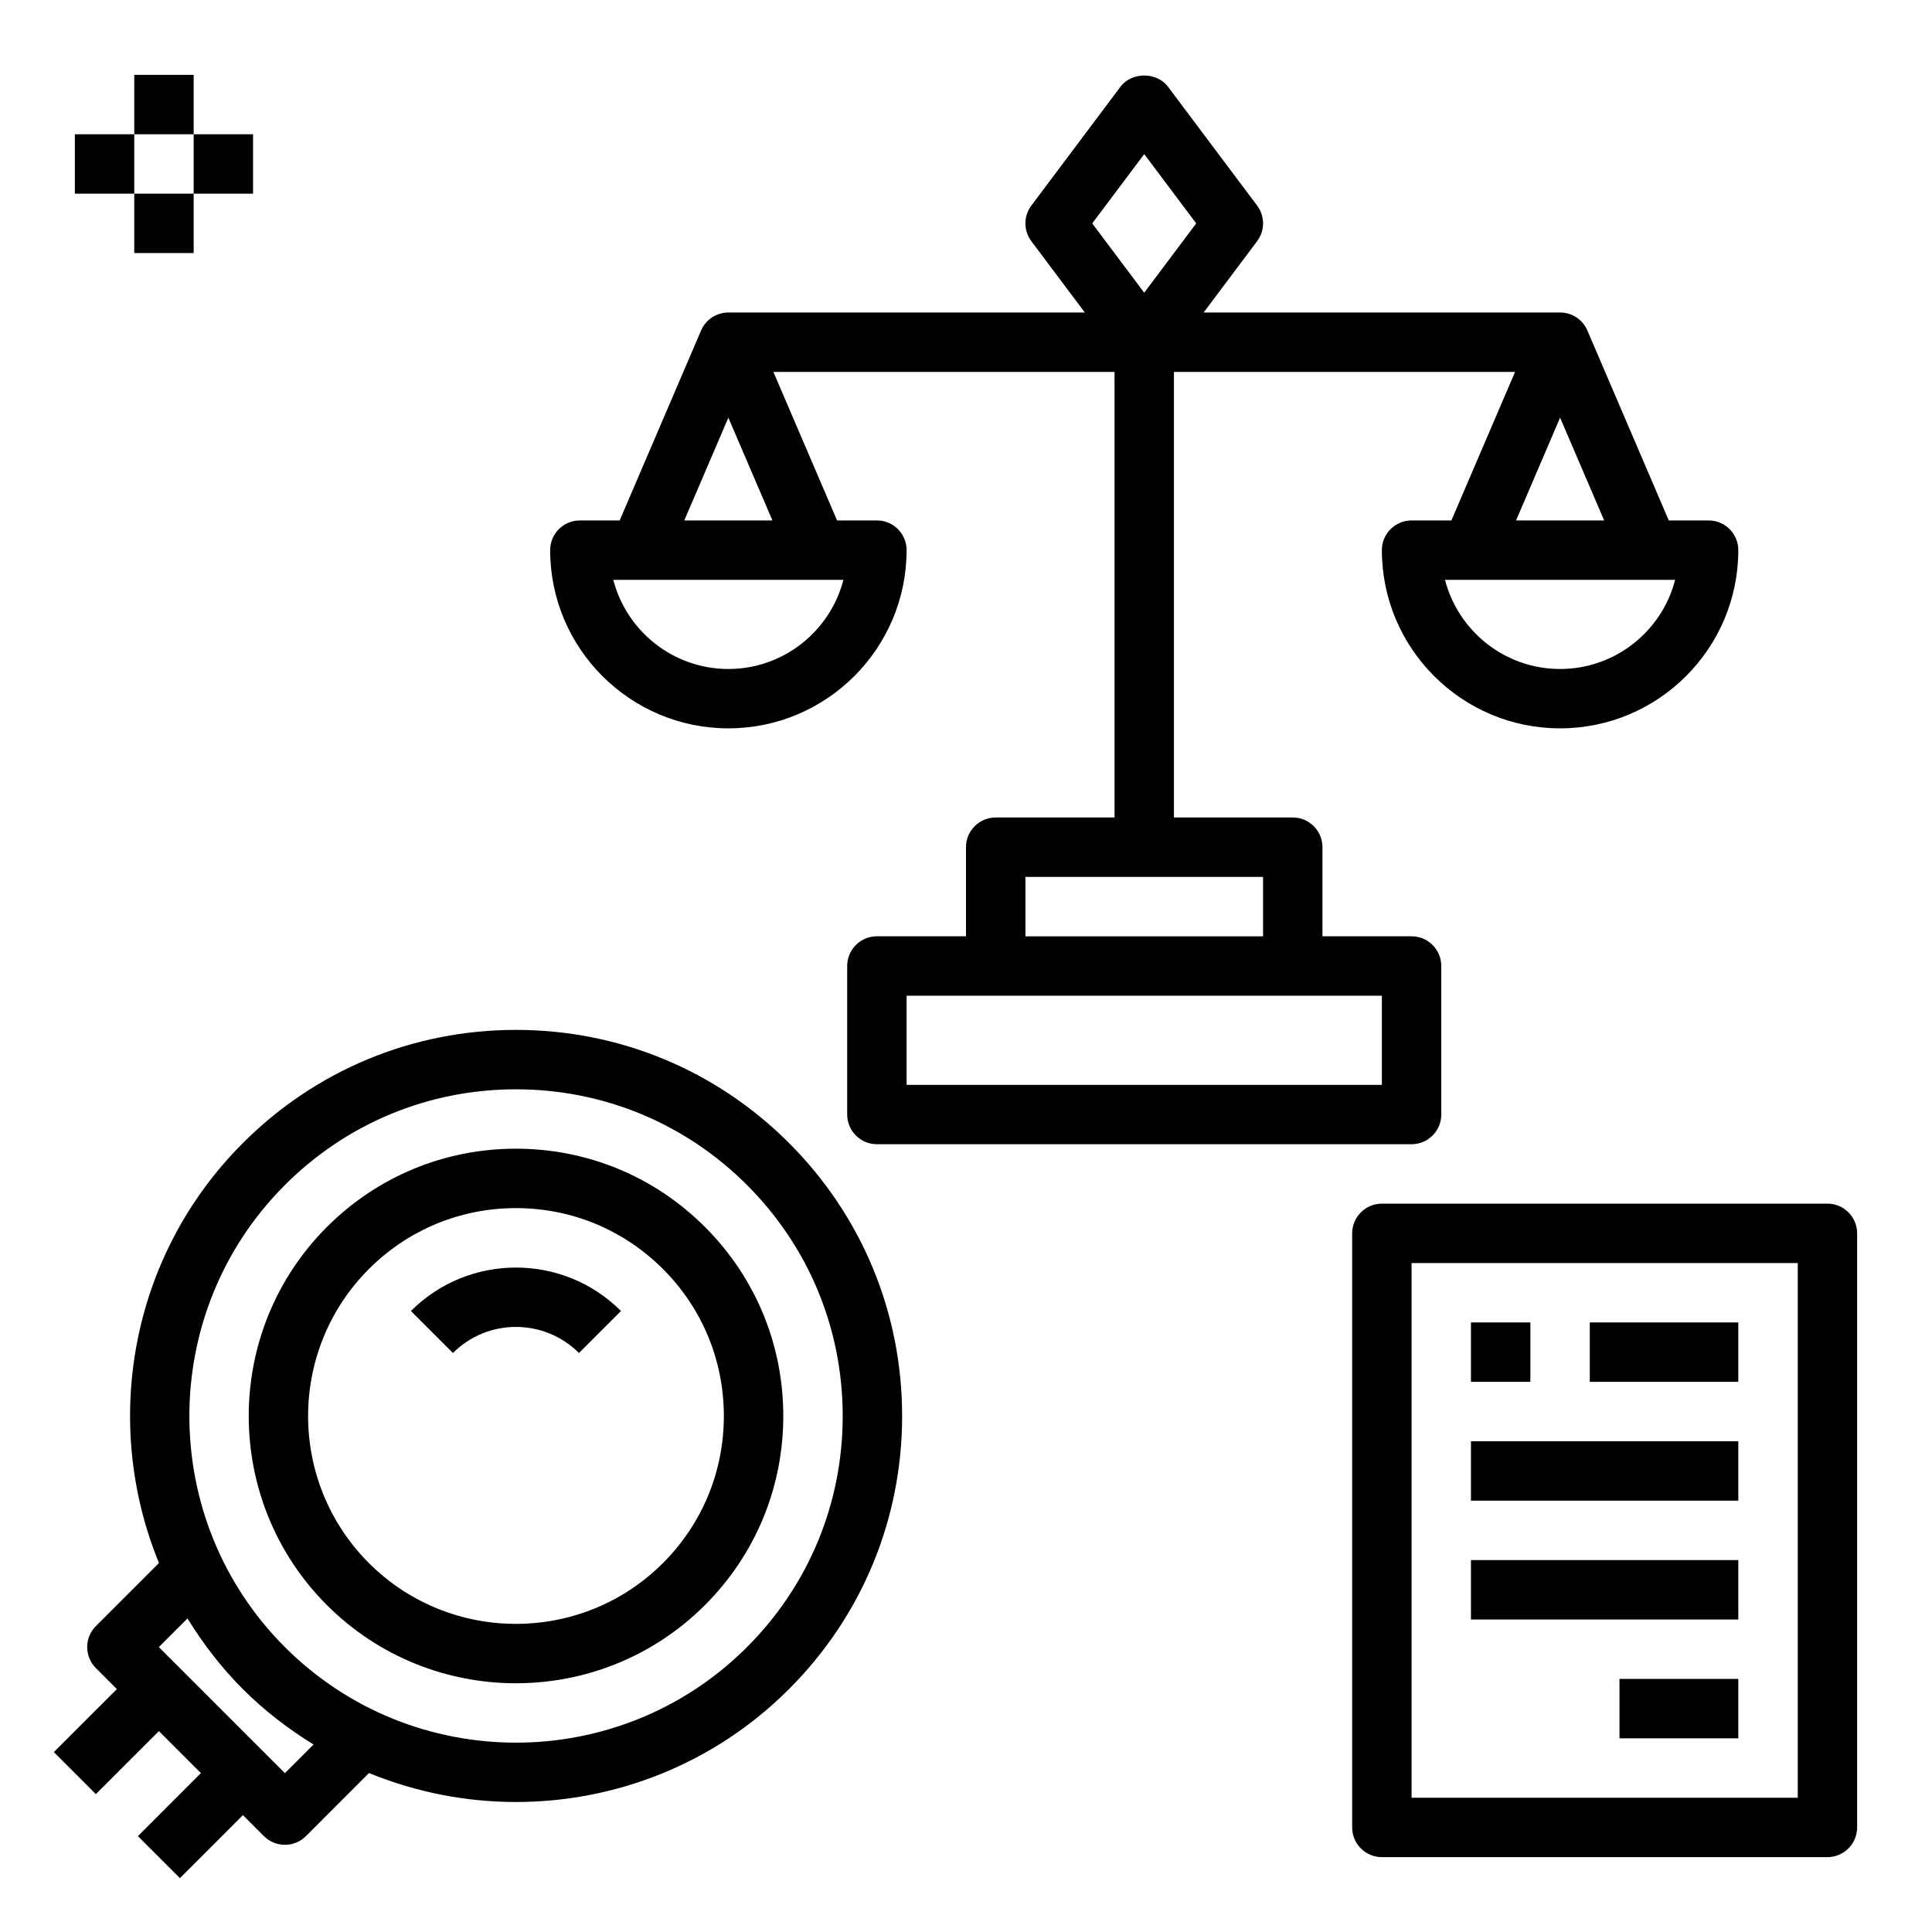
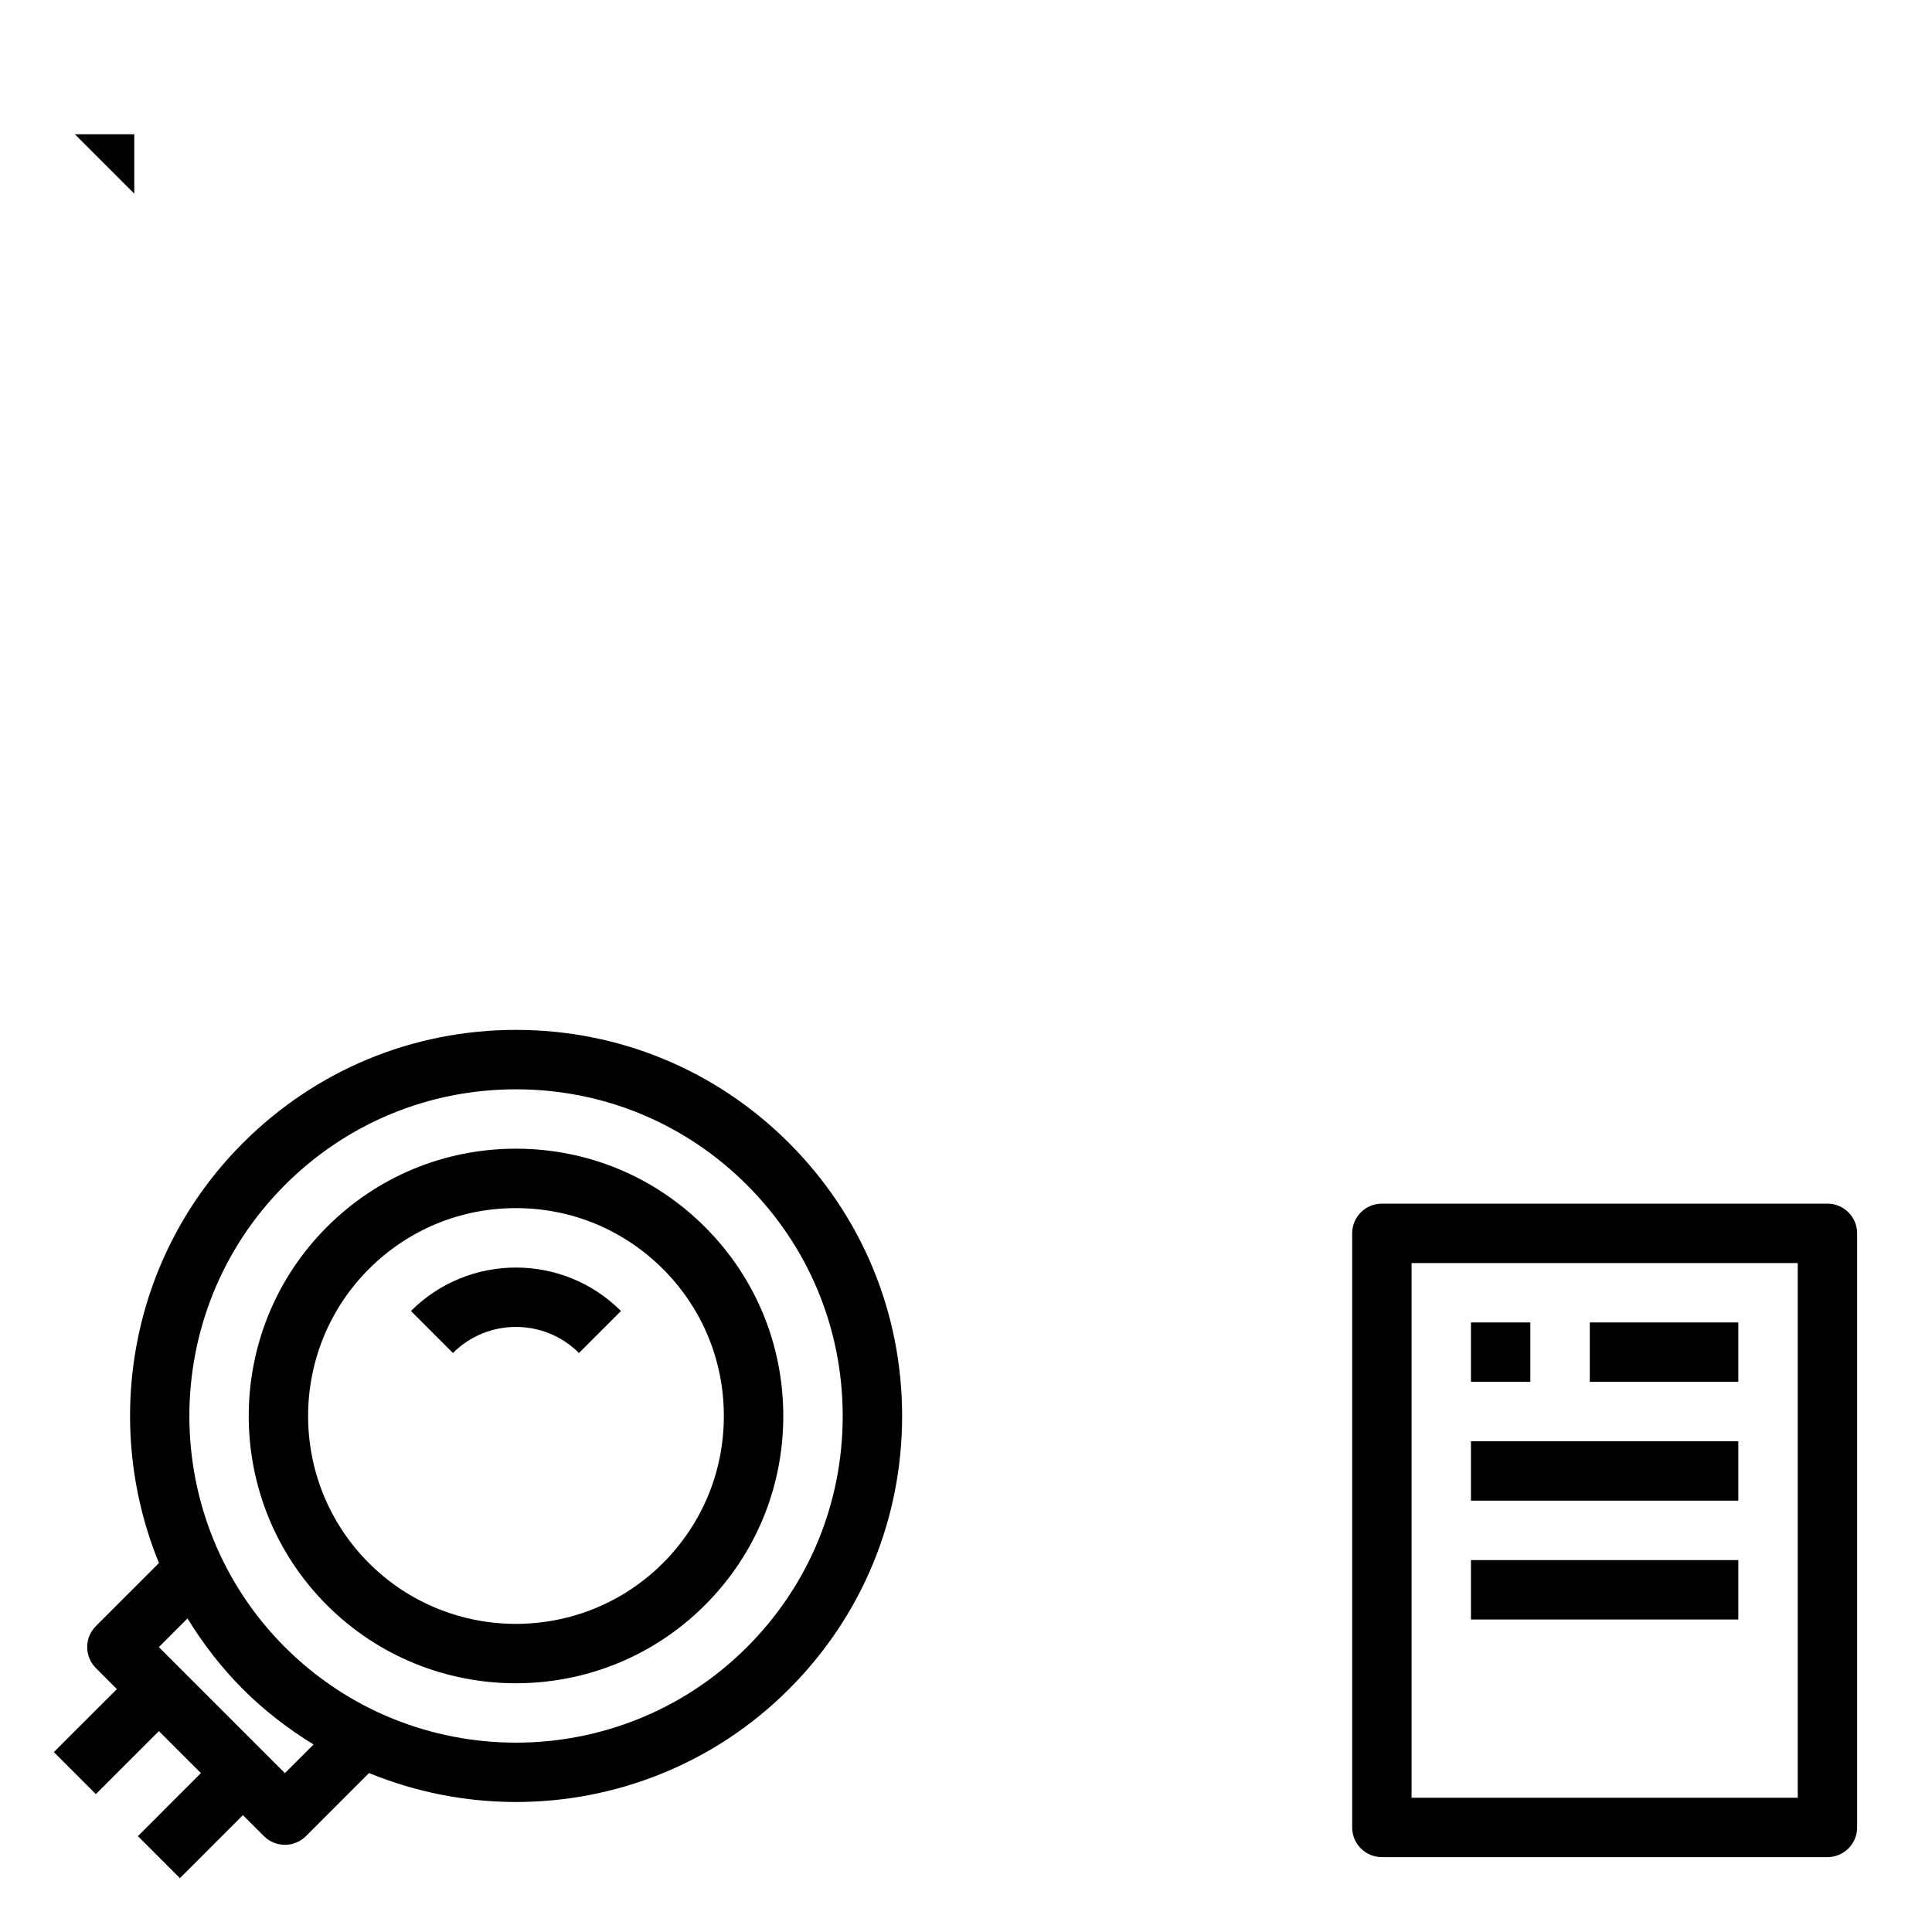
<svg xmlns="http://www.w3.org/2000/svg" fill="#000000" width="800px" height="800px" version="1.1" viewBox="144 144 512 512">
  <g>
-     <path d="m407.87 360.64c-4.344 0-7.871 3.527-7.871 7.871v23.617h-23.617c-4.344 0-7.871 3.527-7.871 7.871v39.359c0 4.344 3.527 7.871 7.871 7.871h141.7c4.344 0 7.871-3.527 7.871-7.871v-39.359c0-4.344-3.527-7.871-7.871-7.871h-23.617v-23.617c0-4.344-3.527-7.871-7.871-7.871h-31.488v-118.08h90.402l-16.871 39.359h-10.555c-4.344 0-7.871 3.527-7.871 7.871 0 26.047 21.184 47.23 47.23 47.23s47.23-21.184 47.23-47.23c0-4.344-3.527-7.871-7.871-7.871h-10.555l-21.57-50.332c-1.234-2.898-4.086-4.773-7.234-4.773h-94.461l14.168-18.895c2.102-2.793 2.102-6.652 0-9.445l-23.617-31.488c-2.969-3.969-9.629-3.969-12.594 0l-23.617 31.488c-2.102 2.793-2.102 6.652 0 9.445l14.172 18.895h-94.465c-3.148 0-6 1.875-7.234 4.769l-21.57 50.336h-10.555c-4.344 0-7.871 3.527-7.871 7.871 0 26.047 21.184 47.23 47.23 47.23 26.047 0 47.23-21.184 47.23-47.23 0-4.344-3.527-7.871-7.871-7.871h-10.555l-16.871-39.359h90.402v118.08zm39.359-175.8 13.777 18.367-13.777 18.363-13.777-18.363zm110.21 136.45c-14.641 0-26.984-10.051-30.496-23.617h60.984c-3.5 13.566-15.844 23.617-30.488 23.617zm11.684-39.359h-23.355l11.672-27.246zm-232.1 39.359c-14.641 0-26.984-10.051-30.496-23.617h60.984c-3.504 13.566-15.848 23.617-30.488 23.617zm-11.684-39.359 11.684-27.246 11.68 27.246zm184.87 125.95v23.617h-125.95v-23.617zm-31.488-31.488v15.742h-62.977v-15.742z" />
    <path d="m280.73 590.08c18.145 0 36.281-6.902 50.098-20.719 13.383-13.383 20.75-31.172 20.75-50.098s-7.367-36.715-20.75-50.098c-13.383-13.383-31.172-20.75-50.098-20.75s-36.715 7.367-50.098 20.75c-27.621 27.621-27.621 72.57 0 100.2 13.816 13.812 31.953 20.719 50.098 20.719zm-38.969-109.78c10.406-10.406 24.246-16.137 38.965-16.137s28.551 5.731 38.965 16.137c10.414 10.406 16.137 24.246 16.137 38.965s-5.731 28.551-16.137 38.965c-21.484 21.484-56.441 21.484-77.926 0-21.484-21.488-21.484-56.438-0.004-77.93z" />
    <path d="m186.11 602.76 11.133 11.133-16.695 16.703 11.133 11.133 16.695-16.703 5.566 5.566c1.48 1.48 3.481 2.305 5.566 2.305 2.086 0 4.094-0.828 5.566-2.305l16.711-16.719c12.445 5.102 25.695 7.676 38.949 7.676 26.207 0 52.41-9.973 72.359-29.922 19.332-19.332 29.977-45.027 29.977-72.359 0-27.34-10.652-53.035-29.977-72.359-19.324-19.332-45.027-29.977-72.359-29.977s-53.035 10.652-72.359 29.977c-30.039 30.039-37.438 74.258-22.246 111.31l-16.719 16.711c-1.48 1.48-2.305 3.481-2.305 5.566 0 2.086 0.828 4.094 2.305 5.566l5.566 5.566-16.703 16.695 11.133 11.133zm33.391-144.72c16.359-16.359 38.102-25.363 61.23-25.363 23.129 0 44.879 9.012 61.23 25.363 16.352 16.352 25.363 38.102 25.363 61.23 0 23.129-9.012 44.879-25.363 61.23-33.754 33.762-88.695 33.762-122.46 0-33.758-33.766-33.758-88.707 0.004-122.46zm-25.812 114.87c4.094 6.644 8.918 12.965 14.672 18.727 5.754 5.754 12.074 10.578 18.727 14.672l-7.59 7.59-33.402-33.402z" />
    <path d="m297.43 502.56 11.133-11.133c-15.344-15.344-40.32-15.352-55.664 0l11.133 11.133c9.207-9.219 24.188-9.211 33.398 0z" />
    <path d="m510.21 636.16h118.08c4.344 0 7.871-3.527 7.871-7.871v-157.44c0-4.344-3.527-7.871-7.871-7.871h-118.08c-4.344 0-7.871 3.527-7.871 7.871v157.44c0 4.344 3.527 7.871 7.871 7.871zm7.871-157.44h102.34v141.7h-102.34z" />
    <path d="m533.82 494.46h15.742v15.742h-15.742z" />
    <path d="m565.31 494.46h39.359v15.742h-39.359z" />
    <path d="m533.82 525.95h70.848v15.742h-70.848z" />
-     <path d="m573.18 588.93h31.488v15.742h-31.488z" />
    <path d="m533.82 557.44h70.848v15.742h-70.848z" />
-     <path d="m179.58 163.84h15.742v15.742h-15.742z" />
-     <path d="m179.58 195.32h15.742v15.742h-15.742z" />
-     <path d="m195.32 179.58h15.742v15.742h-15.742z" />
-     <path d="m163.84 179.58h15.742v15.742h-15.742z" />
+     <path d="m163.84 179.58h15.742v15.742z" />
  </g>
</svg>